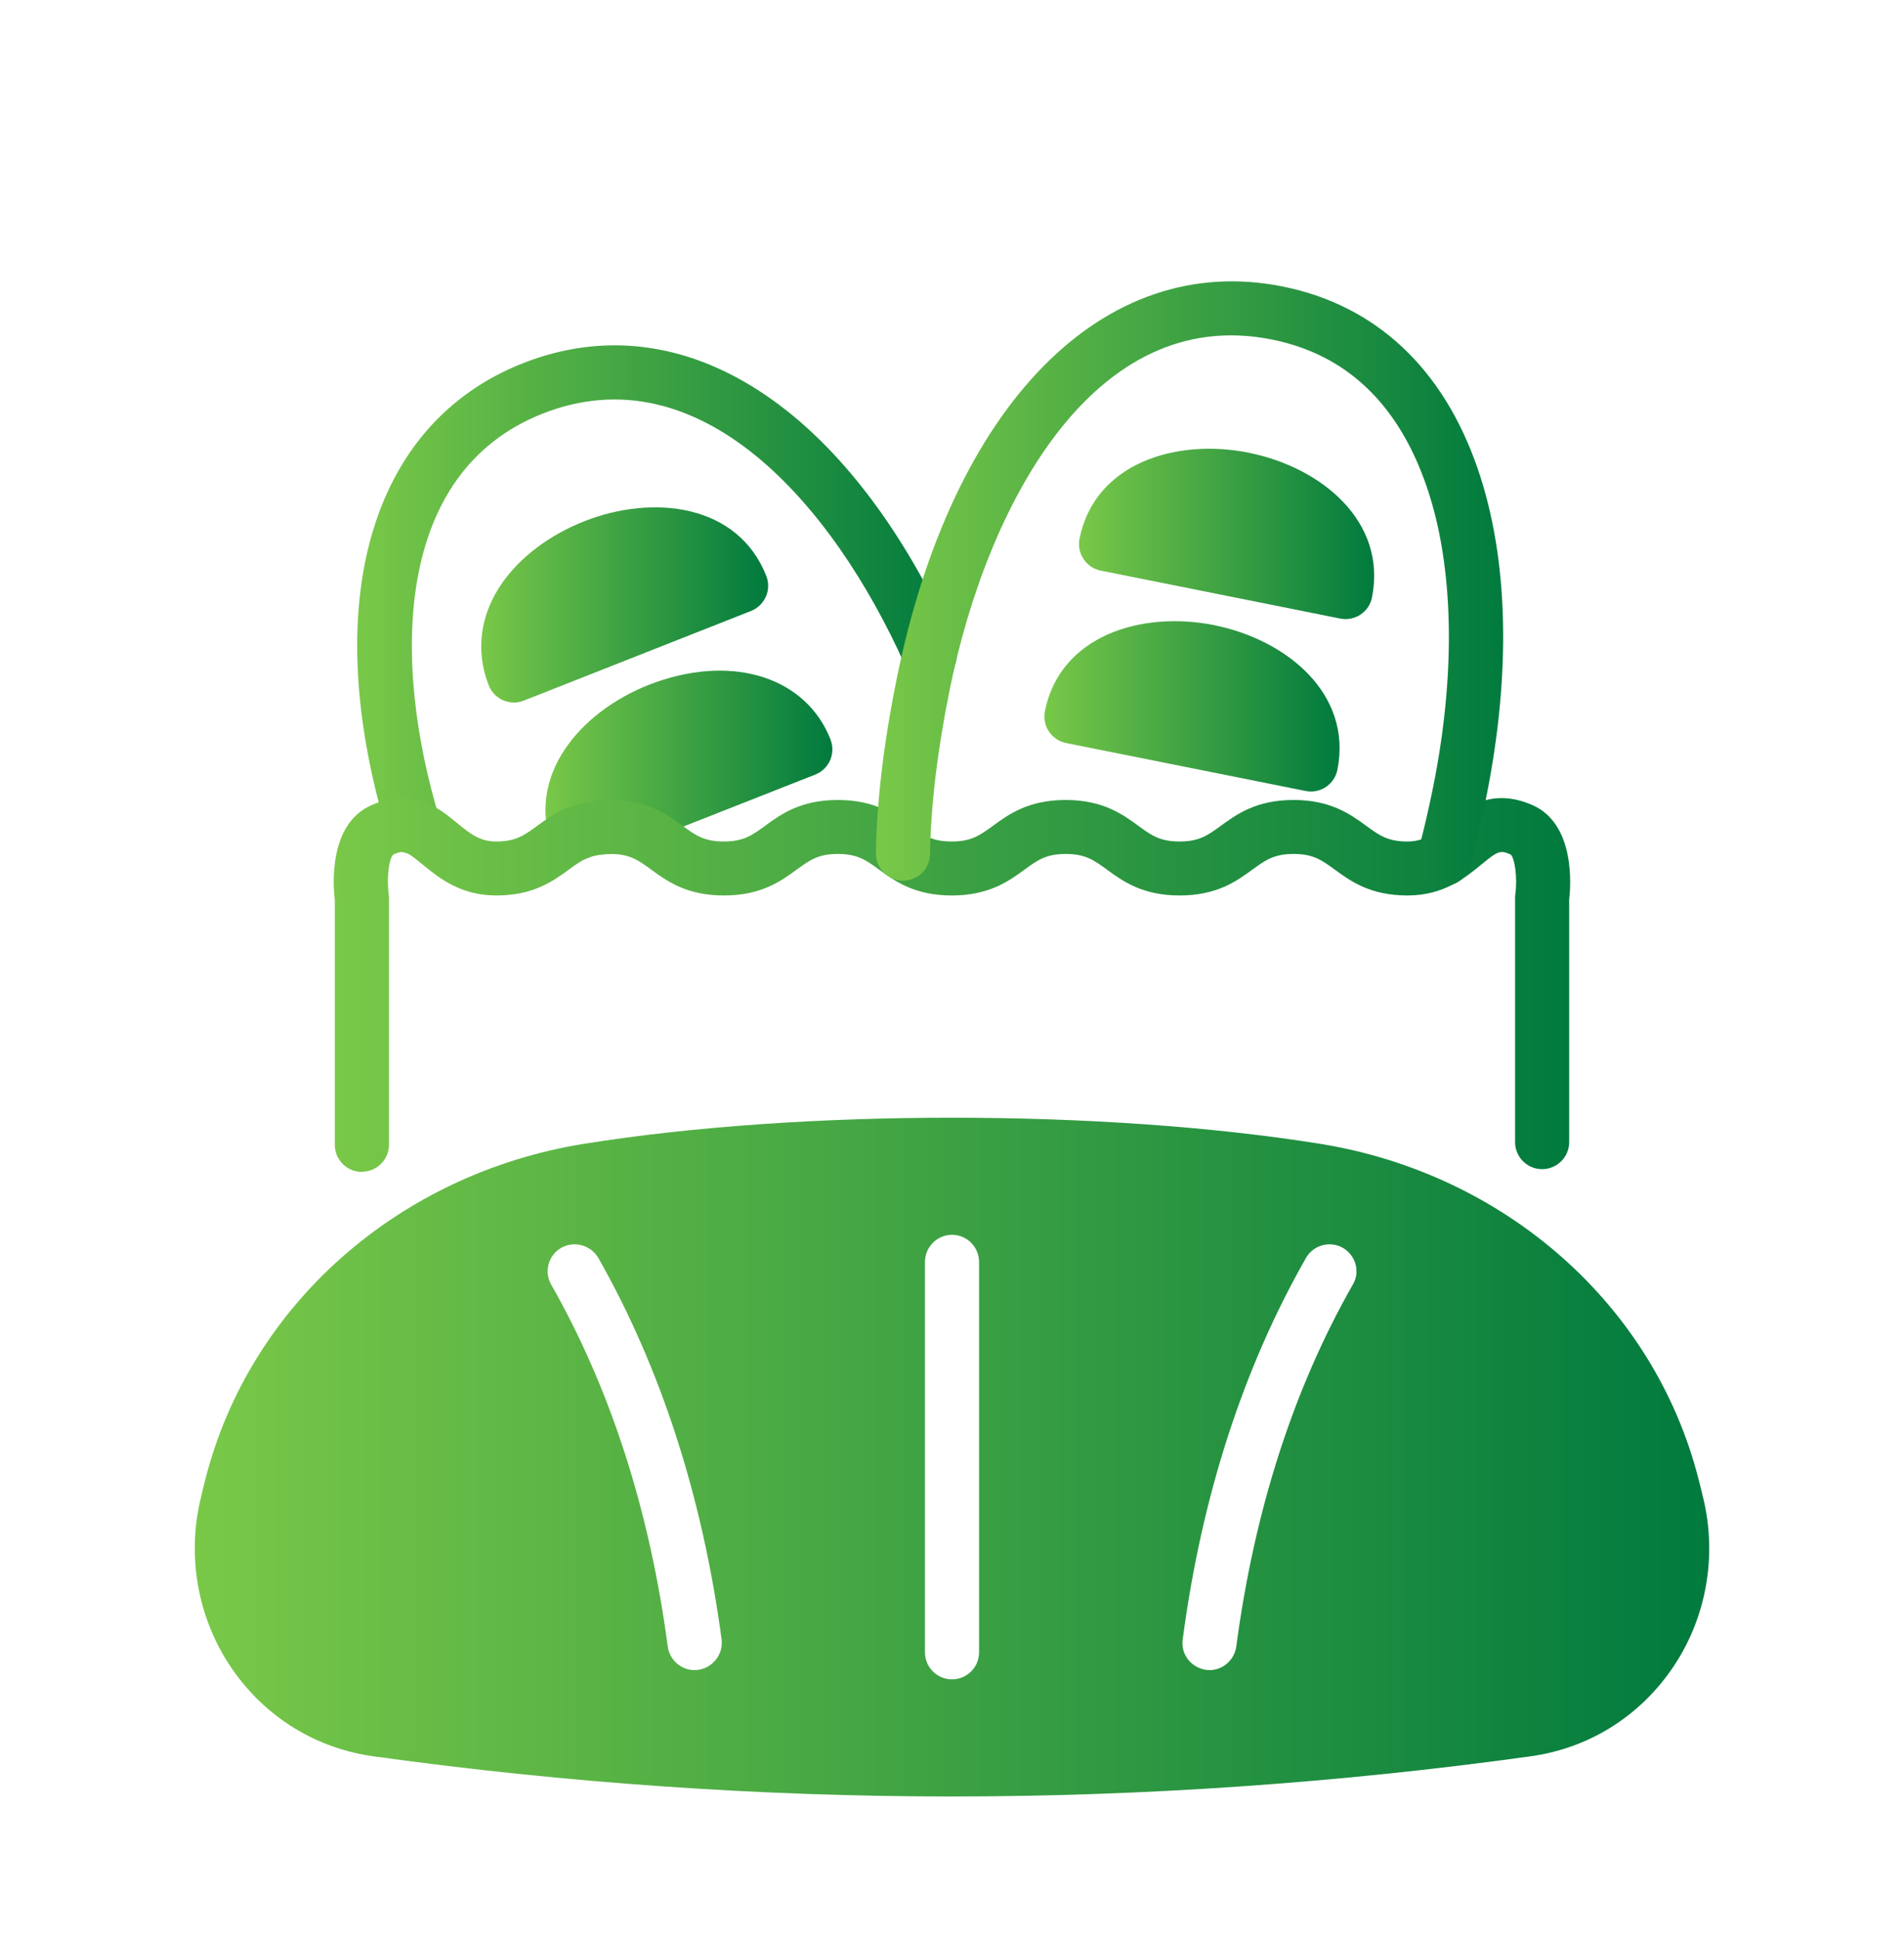
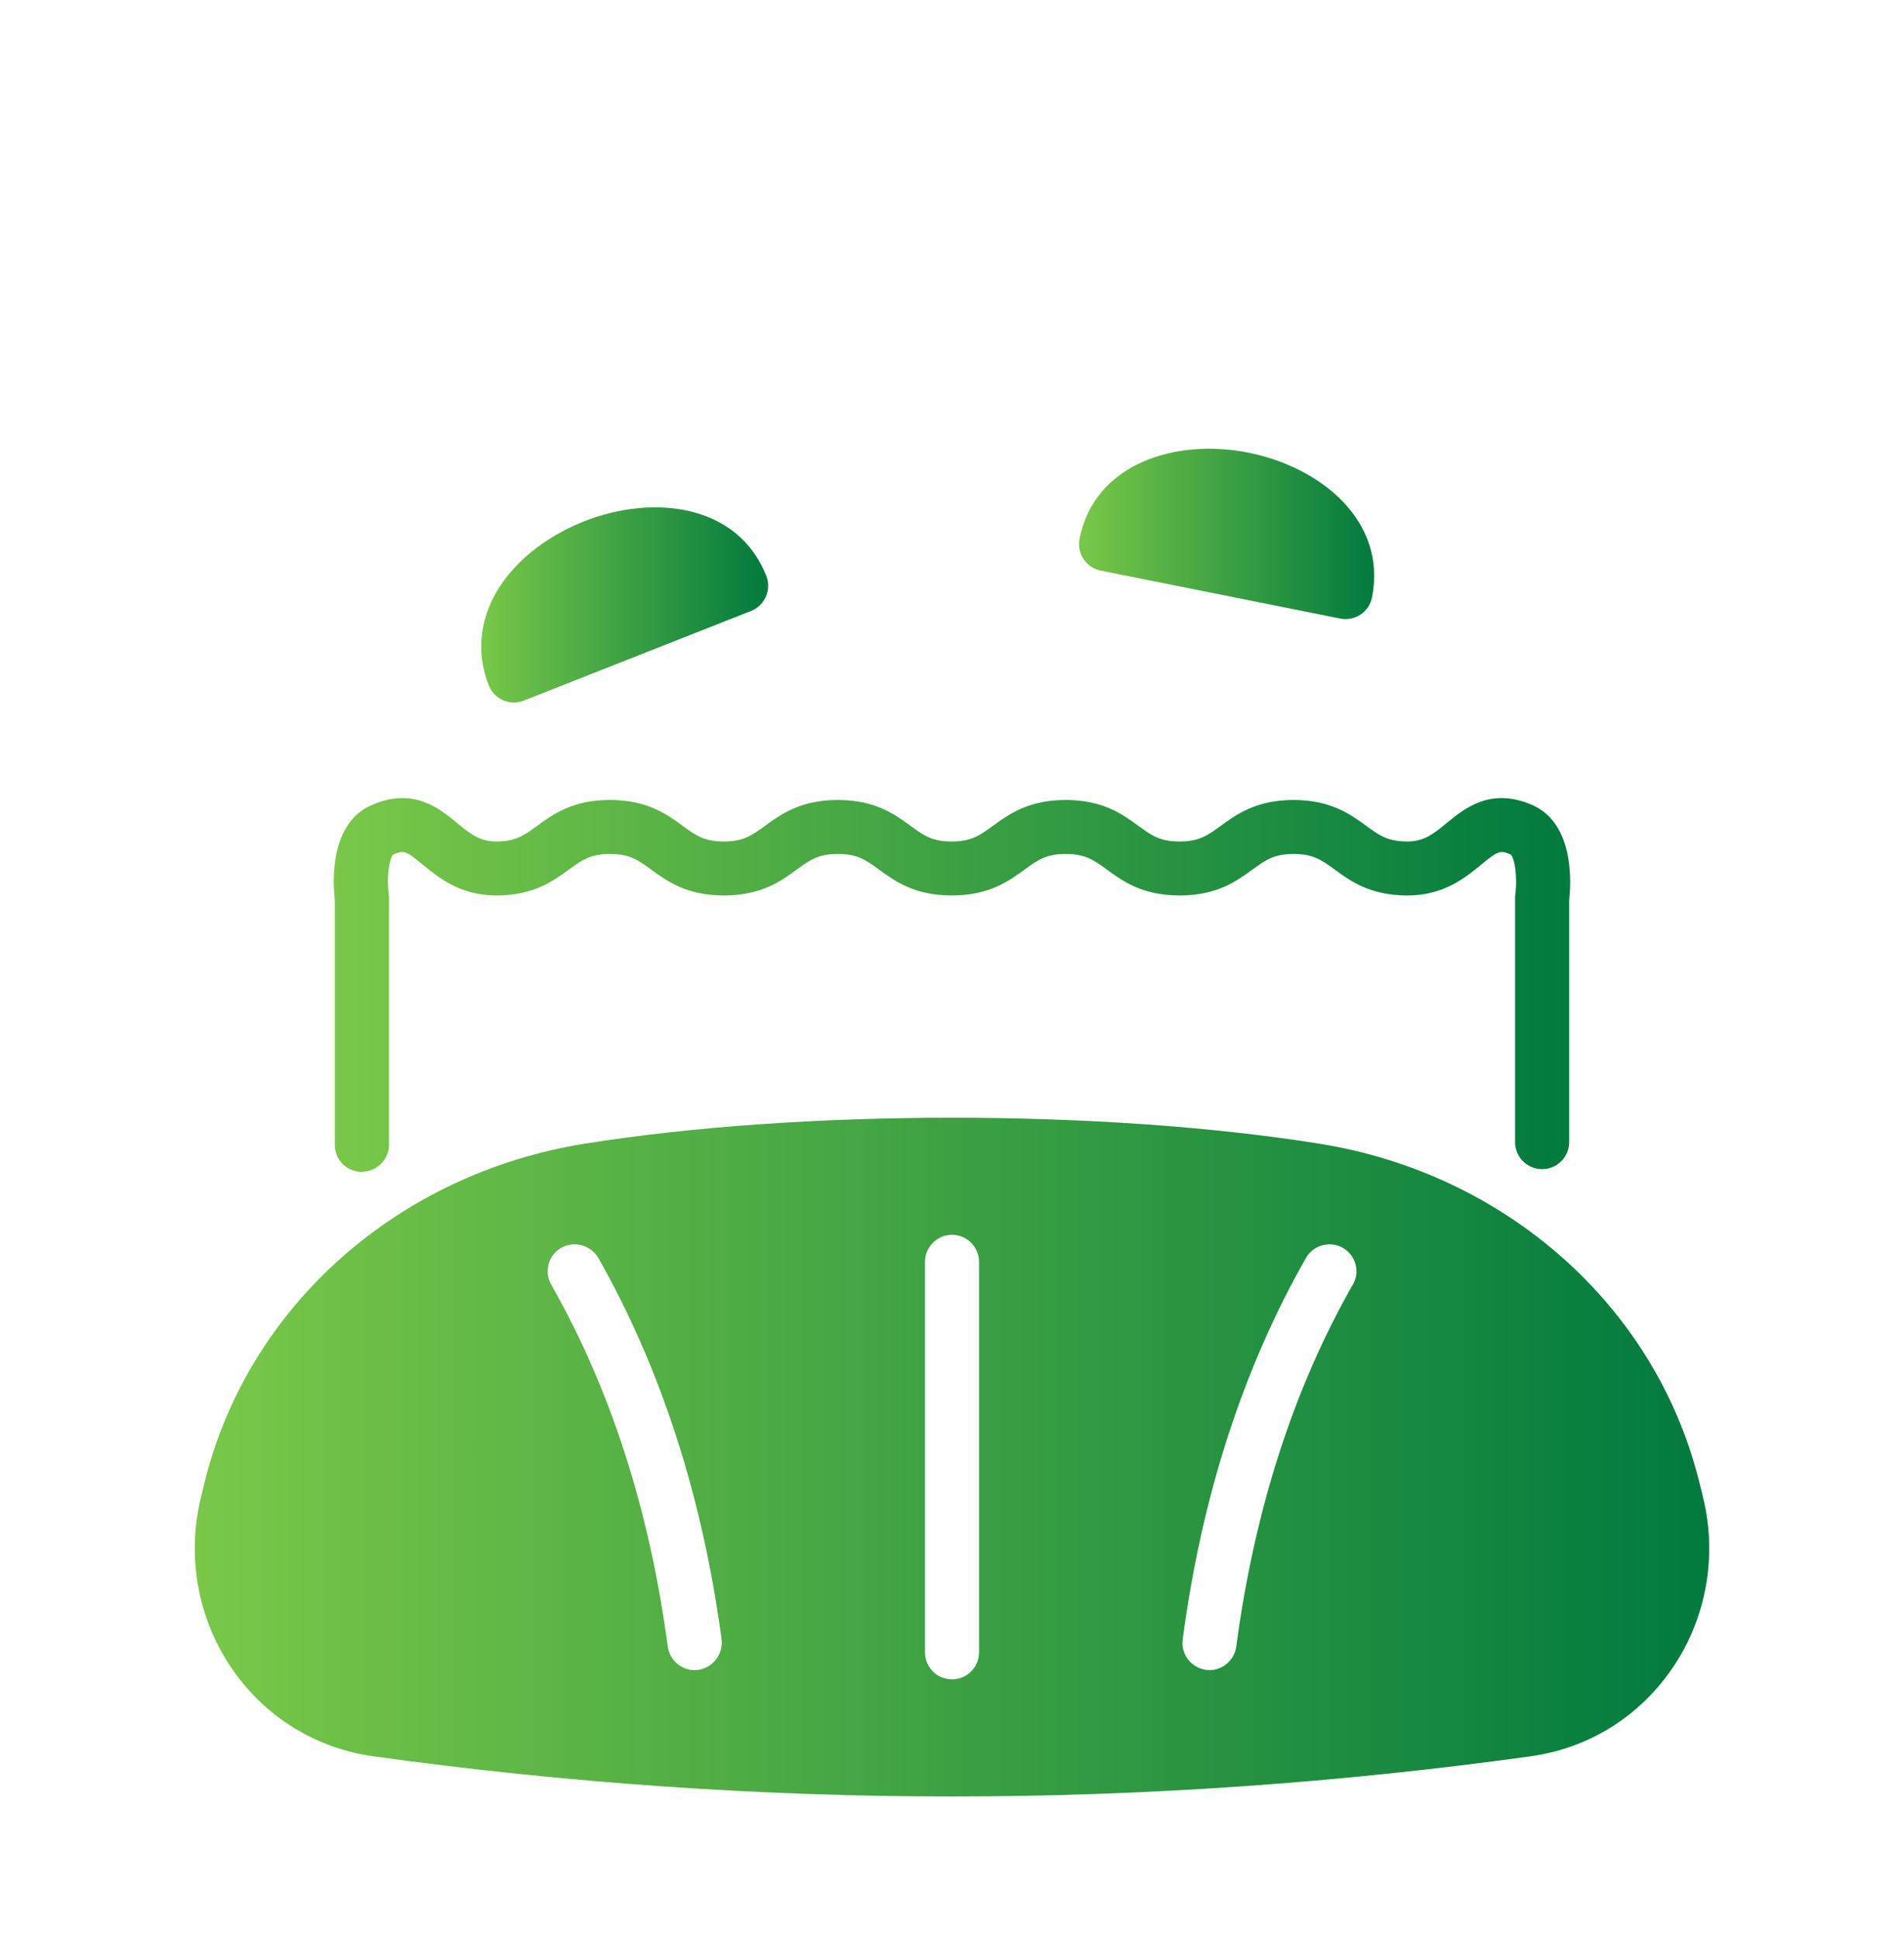
<svg xmlns="http://www.w3.org/2000/svg" width="110" height="112" viewBox="0 0 110 112" fill="none">
-   <path d="M23.906 49.328C23.234 49.328 22.617 48.894 22.41 48.219C18.367 34.91 21.347 24.477 30.191 20.985C39.488 17.309 49.046 23.516 55.144 37.161C55.496 37.95 55.144 38.871 54.355 39.223C53.566 39.579 52.644 39.223 52.293 38.434C48.105 29.059 40.402 20.309 31.34 23.891C22.746 27.285 22.637 38.215 25.402 47.309C25.652 48.133 25.187 49.008 24.359 49.258C24.207 49.305 24.054 49.325 23.906 49.325L23.906 49.328Z" fill="url(#paint0_linear_354_926)" />
  <path d="M44.25 34.453C44.414 34.074 44.422 33.641 44.27 33.258C42.633 29.109 37.742 28.531 33.758 30.102C31.758 30.891 30.078 32.152 29.023 33.652C27.734 35.488 27.453 37.594 28.238 39.582C28.48 40.199 29.07 40.57 29.691 40.57C29.883 40.57 30.074 40.535 30.262 40.461L43.386 35.285C43.773 35.133 44.082 34.832 44.246 34.453L44.25 34.453Z" fill="url(#paint1_linear_354_926)" />
-   <path d="M47.984 42.711C46.586 39.148 42.433 37.793 37.879 39.402C33.859 40.828 30.481 44.449 31.805 48.613C31.938 49.035 32.246 49.379 32.649 49.562C32.852 49.656 33.071 49.703 33.293 49.703C33.508 49.703 33.723 49.66 33.922 49.57C34.281 49.41 34.668 49.336 35.168 49.328C35.356 49.324 35.535 49.289 35.707 49.219L47.098 44.734C47.903 44.418 48.294 43.512 47.981 42.711L47.984 42.711Z" fill="url(#paint2_linear_354_926)" />
  <path d="M20.906 67.68C20.043 67.68 19.343 66.981 19.343 66.118V51.969C19.246 51.161 18.965 47.591 21.461 46.501C23.867 45.43 25.39 46.692 26.398 47.524C27.207 48.192 27.75 48.598 28.672 48.598C29.797 48.598 30.285 48.239 31.023 47.704C31.937 47.032 33.078 46.2 35.238 46.2C37.394 46.2 38.535 47.032 39.449 47.7C40.191 48.243 40.683 48.598 41.82 48.598C42.957 48.598 43.449 48.239 44.191 47.7C45.105 47.032 46.246 46.2 48.402 46.2C50.558 46.2 51.699 47.032 52.613 47.7C53.355 48.243 53.847 48.598 54.984 48.598C56.121 48.598 56.613 48.239 57.355 47.7C58.269 47.032 59.41 46.2 61.566 46.2C63.722 46.2 64.863 47.032 65.777 47.7C66.519 48.243 67.011 48.598 68.148 48.598C69.285 48.598 69.777 48.239 70.519 47.7C71.433 47.032 72.578 46.2 74.73 46.2C76.886 46.2 78.027 47.032 78.941 47.7C79.683 48.243 80.175 48.598 81.312 48.598C82.242 48.598 82.785 48.188 83.593 47.52C84.601 46.692 86.124 45.438 88.538 46.497C91.015 47.591 90.749 51.161 90.656 51.958V65.958C90.656 66.821 89.956 67.52 89.093 67.52C88.23 67.52 87.531 66.821 87.531 65.958V51.86C87.531 51.789 87.534 51.715 87.546 51.641C87.679 50.653 87.503 49.532 87.273 49.348C86.679 49.09 86.55 49.129 85.585 49.926C84.667 50.68 83.413 51.715 81.316 51.715C79.16 51.715 78.019 50.883 77.105 50.215C76.363 49.672 75.871 49.317 74.734 49.317C73.597 49.317 73.105 49.676 72.363 50.215C71.449 50.883 70.304 51.715 68.152 51.715C65.996 51.715 64.855 50.883 63.941 50.215C63.199 49.672 62.706 49.317 61.57 49.317C60.433 49.317 59.941 49.676 59.199 50.215C58.285 50.883 57.144 51.715 54.988 51.715C52.832 51.715 51.691 50.883 50.777 50.215C50.035 49.672 49.542 49.317 48.406 49.317C47.269 49.317 46.777 49.676 46.035 50.215C45.121 50.883 43.98 51.715 41.824 51.715C39.668 51.715 38.527 50.883 37.613 50.215C36.871 49.672 36.379 49.317 35.242 49.317C34.105 49.317 33.613 49.676 32.871 50.215C31.957 50.883 30.82 51.715 28.675 51.715C26.586 51.715 25.332 50.68 24.414 49.926C23.449 49.129 23.324 49.086 22.722 49.352C22.492 49.532 22.32 50.645 22.457 51.637C22.465 51.707 22.472 51.785 22.472 51.856V66.106C22.472 66.969 21.773 67.668 20.91 67.668L20.906 67.68Z" fill="url(#paint3_linear_354_926)" />
  <path d="M98.469 86.812C98.36 86.343 98.25 85.874 98.125 85.406C95.563 75.375 86.984 67.797 76.297 66.062C63.75 64.046 46.25 64.046 33.703 66.062C23.015 67.796 14.437 75.374 11.875 85.39C11.75 85.874 11.641 86.343 11.532 86.812C10.813 90.14 11.5 93.64 13.438 96.421C15.375 99.202 18.282 100.984 21.625 101.437C32.687 102.968 43.922 103.749 55 103.749C66.078 103.749 77.312 102.968 88.375 101.437C91.719 100.984 94.625 99.202 96.563 96.421C98.5 93.64 99.188 90.14 98.469 86.812ZM40.344 96.437C40.266 96.437 40.203 96.453 40.125 96.453C39.36 96.453 38.688 95.874 38.578 95.093C37.532 87.218 35.266 80.202 31.844 74.187C31.422 73.453 31.672 72.5 32.422 72.062C33.172 71.64 34.125 71.906 34.563 72.64C38.172 79 40.578 86.406 41.688 94.671C41.797 95.531 41.188 96.312 40.344 96.437ZM56.563 95.421C56.563 96.296 55.86 96.984 55.001 96.984C54.141 96.984 53.438 96.296 53.438 95.421V72.874C53.438 72.015 54.141 71.312 55.001 71.312C55.86 71.312 56.563 72.015 56.563 72.874V95.421ZM78.157 74.187C74.735 80.187 72.47 87.218 71.423 95.093C71.313 95.875 70.641 96.453 69.876 96.453C69.813 96.453 69.735 96.437 69.673 96.437C68.813 96.312 68.204 95.531 68.329 94.672C69.423 86.406 71.829 79 75.454 72.641C75.876 71.906 76.829 71.641 77.579 72.062C78.329 72.5 78.595 73.453 78.157 74.187Z" fill="url(#paint4_linear_354_926)" />
-   <path d="M83.438 51.156C83.305 51.156 83.172 51.14 83.036 51.105C82.2 50.883 81.704 50.027 81.926 49.191C82.247 47.98 82.54 46.726 82.793 45.468C84.126 38.859 83.997 32.691 82.426 28.109C80.793 23.332 77.786 20.473 73.485 19.609C63.157 17.531 56.997 29.238 54.856 39.886C54.153 43.359 53.774 46.535 53.731 49.32C53.715 50.183 53.051 50.851 52.145 50.859C51.282 50.843 50.594 50.136 50.606 49.273C50.653 46.293 51.051 42.925 51.793 39.269C54.985 23.39 63.742 14.468 74.102 16.546C79.493 17.628 83.391 21.281 85.383 27.101C87.153 32.273 87.317 38.839 85.856 46.089C85.59 47.41 85.282 48.722 84.942 49.995C84.754 50.695 84.126 51.156 83.434 51.156L83.438 51.156Z" fill="url(#paint5_linear_354_926)" />
  <path d="M72.148 26.145C67.953 25.305 63.242 26.739 62.367 31.114C62.199 31.957 62.746 32.782 63.593 32.954L77.429 35.723C77.531 35.743 77.632 35.754 77.734 35.754C78.039 35.754 78.343 35.664 78.601 35.493C78.945 35.262 79.187 34.907 79.265 34.5C80.14 30.125 76.347 26.989 72.148 26.149L72.148 26.145Z" fill="url(#paint6_linear_354_926)" />
-   <path d="M70.148 36.102C65.949 35.266 61.242 36.7 60.367 41.071C60.199 41.919 60.746 42.739 61.593 42.911L75.429 45.68C75.531 45.7 75.632 45.711 75.734 45.711C76.039 45.711 76.343 45.621 76.601 45.45C76.945 45.219 77.187 44.864 77.265 44.457C78.14 40.082 74.347 36.946 70.148 36.106L70.148 36.102Z" fill="url(#paint7_linear_354_926)" />
  <defs>
    <linearGradient id="paint0_linear_354_926" x1="20.636" y1="34.636" x2="55.28" y2="34.636" gradientUnits="userSpaceOnUse">
      <stop stop-color="#79C848" />
      <stop offset="1" stop-color="#007A3E" />
    </linearGradient>
    <linearGradient id="paint1_linear_354_926" x1="27.802" y1="34.935" x2="44.379" y2="34.935" gradientUnits="userSpaceOnUse">
      <stop stop-color="#79C848" />
      <stop offset="1" stop-color="#007A3E" />
    </linearGradient>
    <linearGradient id="paint2_linear_354_926" x1="31.513" y1="44.217" x2="48.089" y2="44.217" gradientUnits="userSpaceOnUse">
      <stop stop-color="#79C848" />
      <stop offset="1" stop-color="#007A3E" />
    </linearGradient>
    <linearGradient id="paint3_linear_354_926" x1="19.282" y1="56.885" x2="90.713" y2="56.885" gradientUnits="userSpaceOnUse">
      <stop stop-color="#79C848" />
      <stop offset="1" stop-color="#007A3E" />
    </linearGradient>
    <linearGradient id="paint4_linear_354_926" x1="11.253" y1="84.15" x2="98.747" y2="84.15" gradientUnits="userSpaceOnUse">
      <stop stop-color="#79C848" />
      <stop offset="1" stop-color="#007A3E" />
    </linearGradient>
    <linearGradient id="paint5_linear_354_926" x1="50.606" y1="33.702" x2="86.843" y2="33.702" gradientUnits="userSpaceOnUse">
      <stop stop-color="#79C848" />
      <stop offset="1" stop-color="#007A3E" />
    </linearGradient>
    <linearGradient id="paint6_linear_354_926" x1="62.336" y1="30.835" x2="79.392" y2="30.835" gradientUnits="userSpaceOnUse">
      <stop stop-color="#79C848" />
      <stop offset="1" stop-color="#007A3E" />
    </linearGradient>
    <linearGradient id="paint7_linear_354_926" x1="60.336" y1="40.793" x2="77.392" y2="40.793" gradientUnits="userSpaceOnUse">
      <stop stop-color="#79C848" />
      <stop offset="1" stop-color="#007A3E" />
    </linearGradient>
  </defs>
</svg>